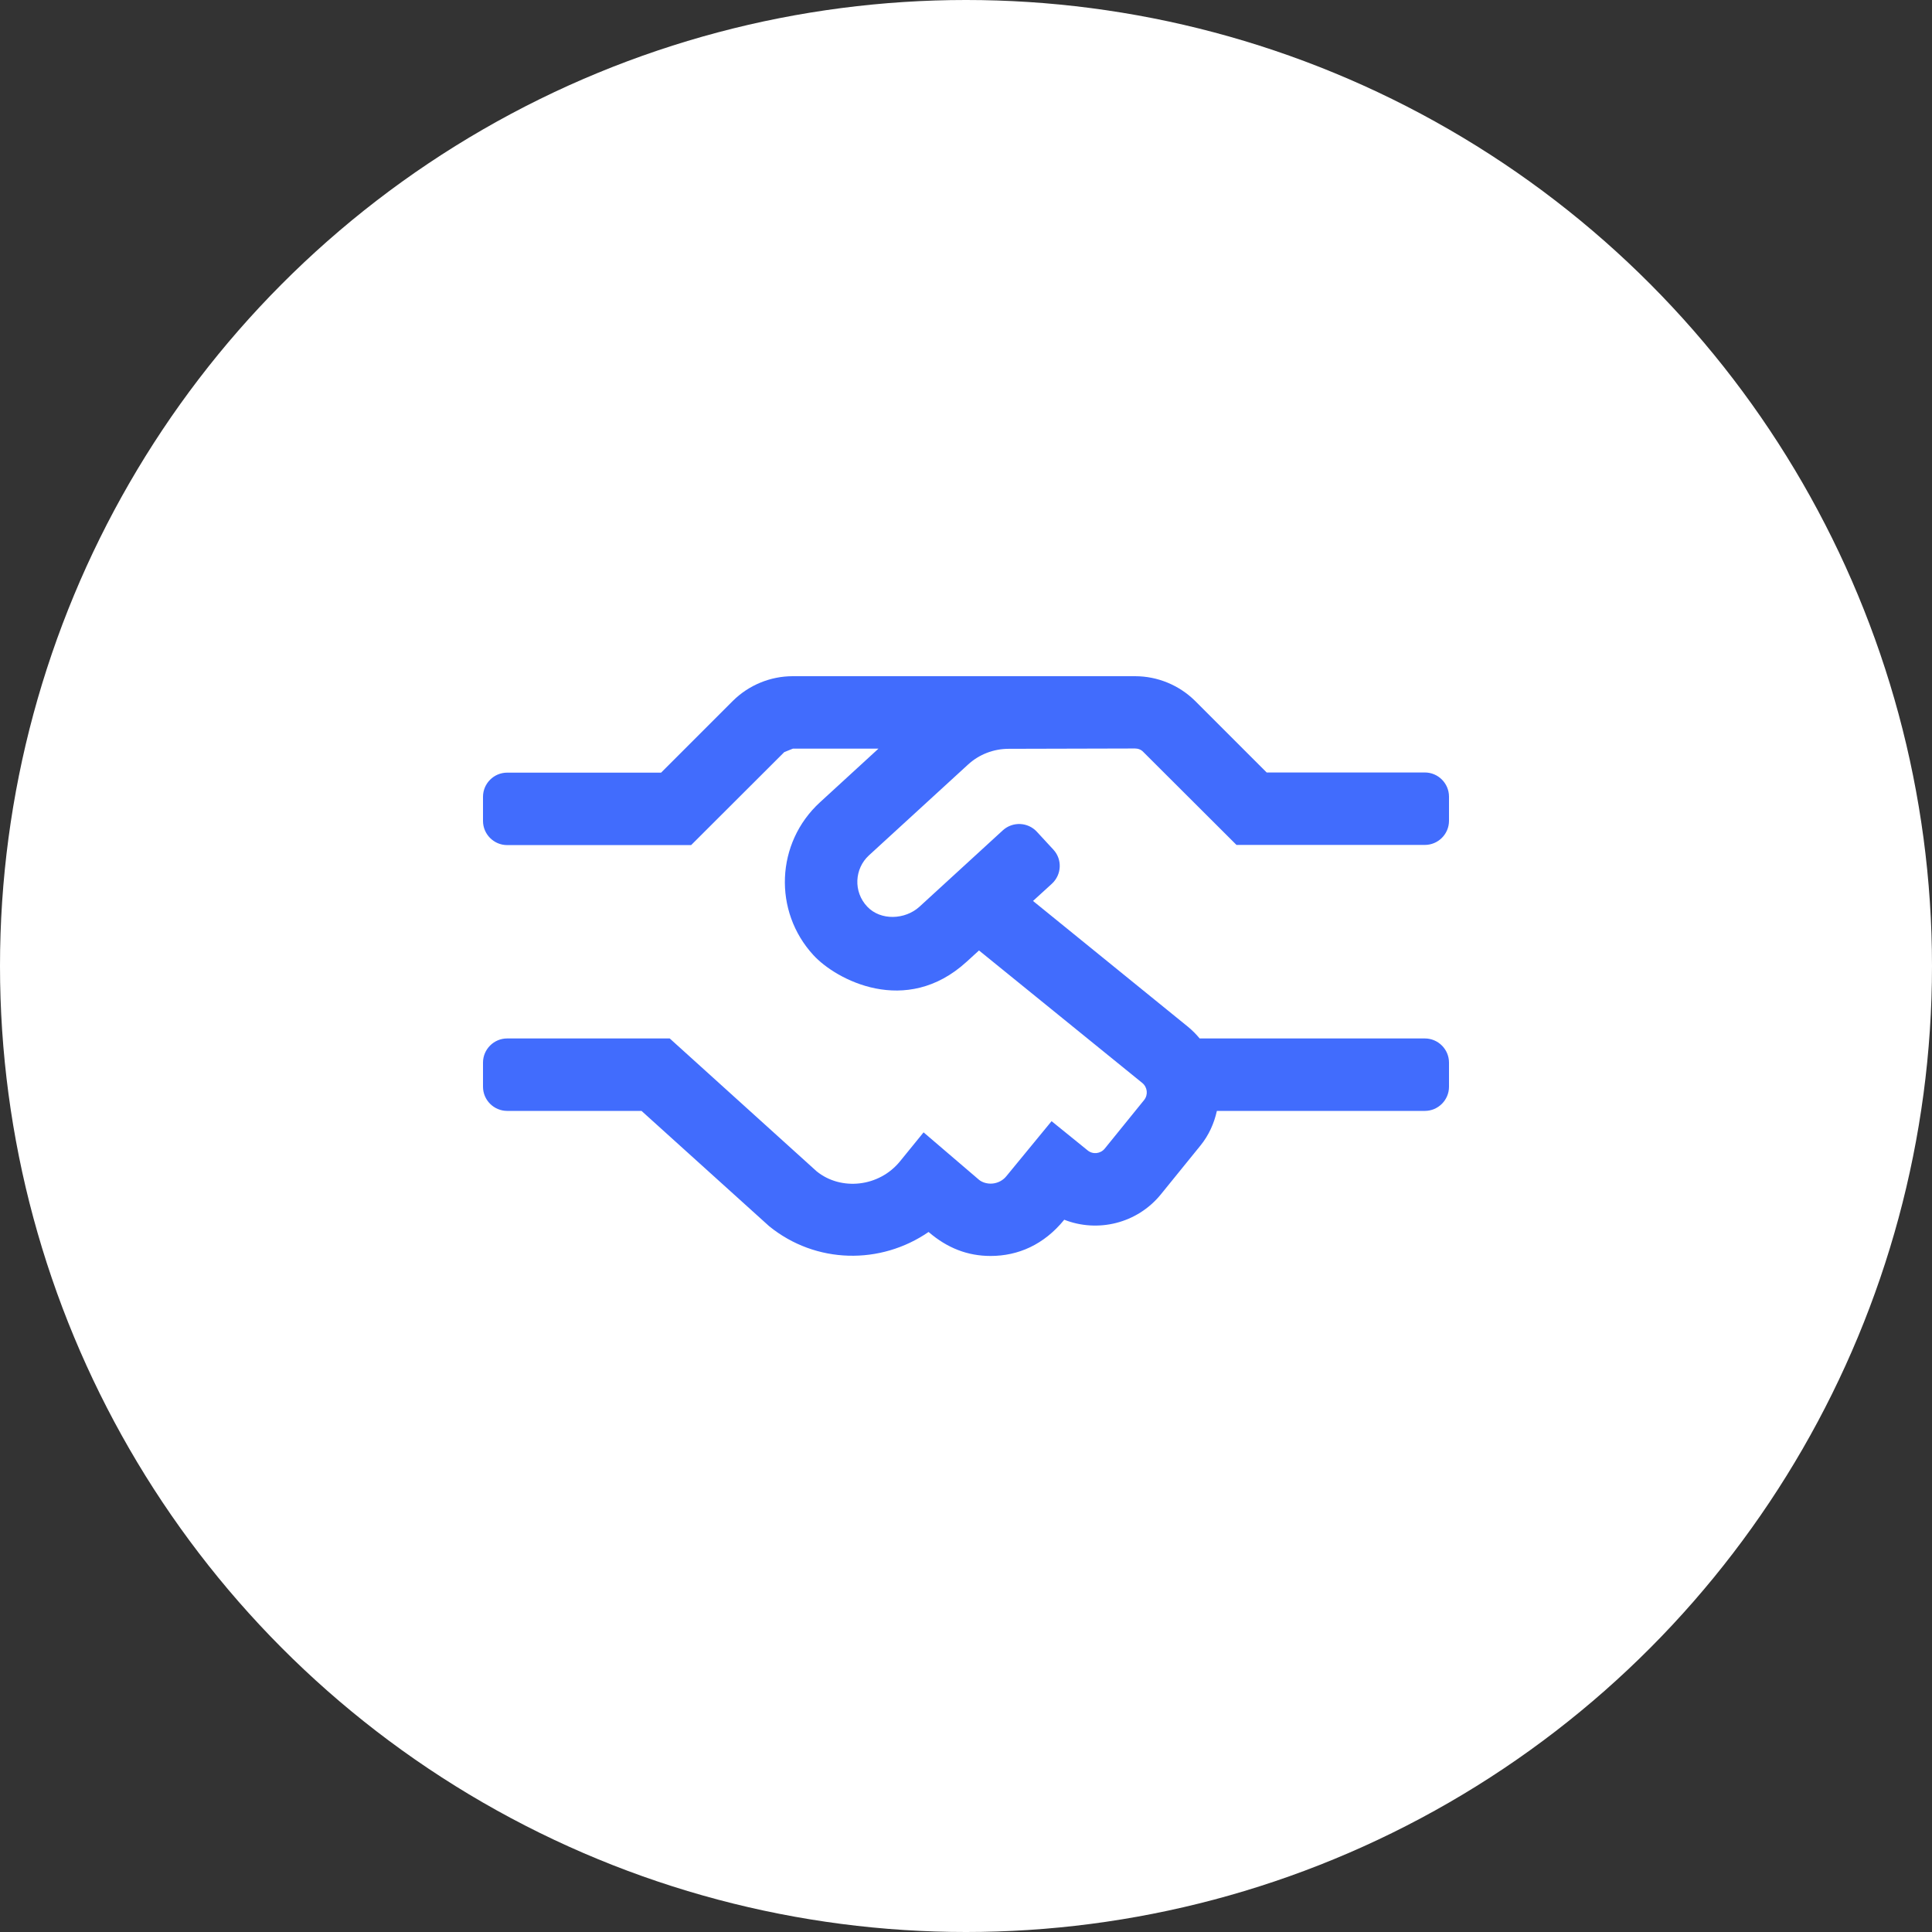
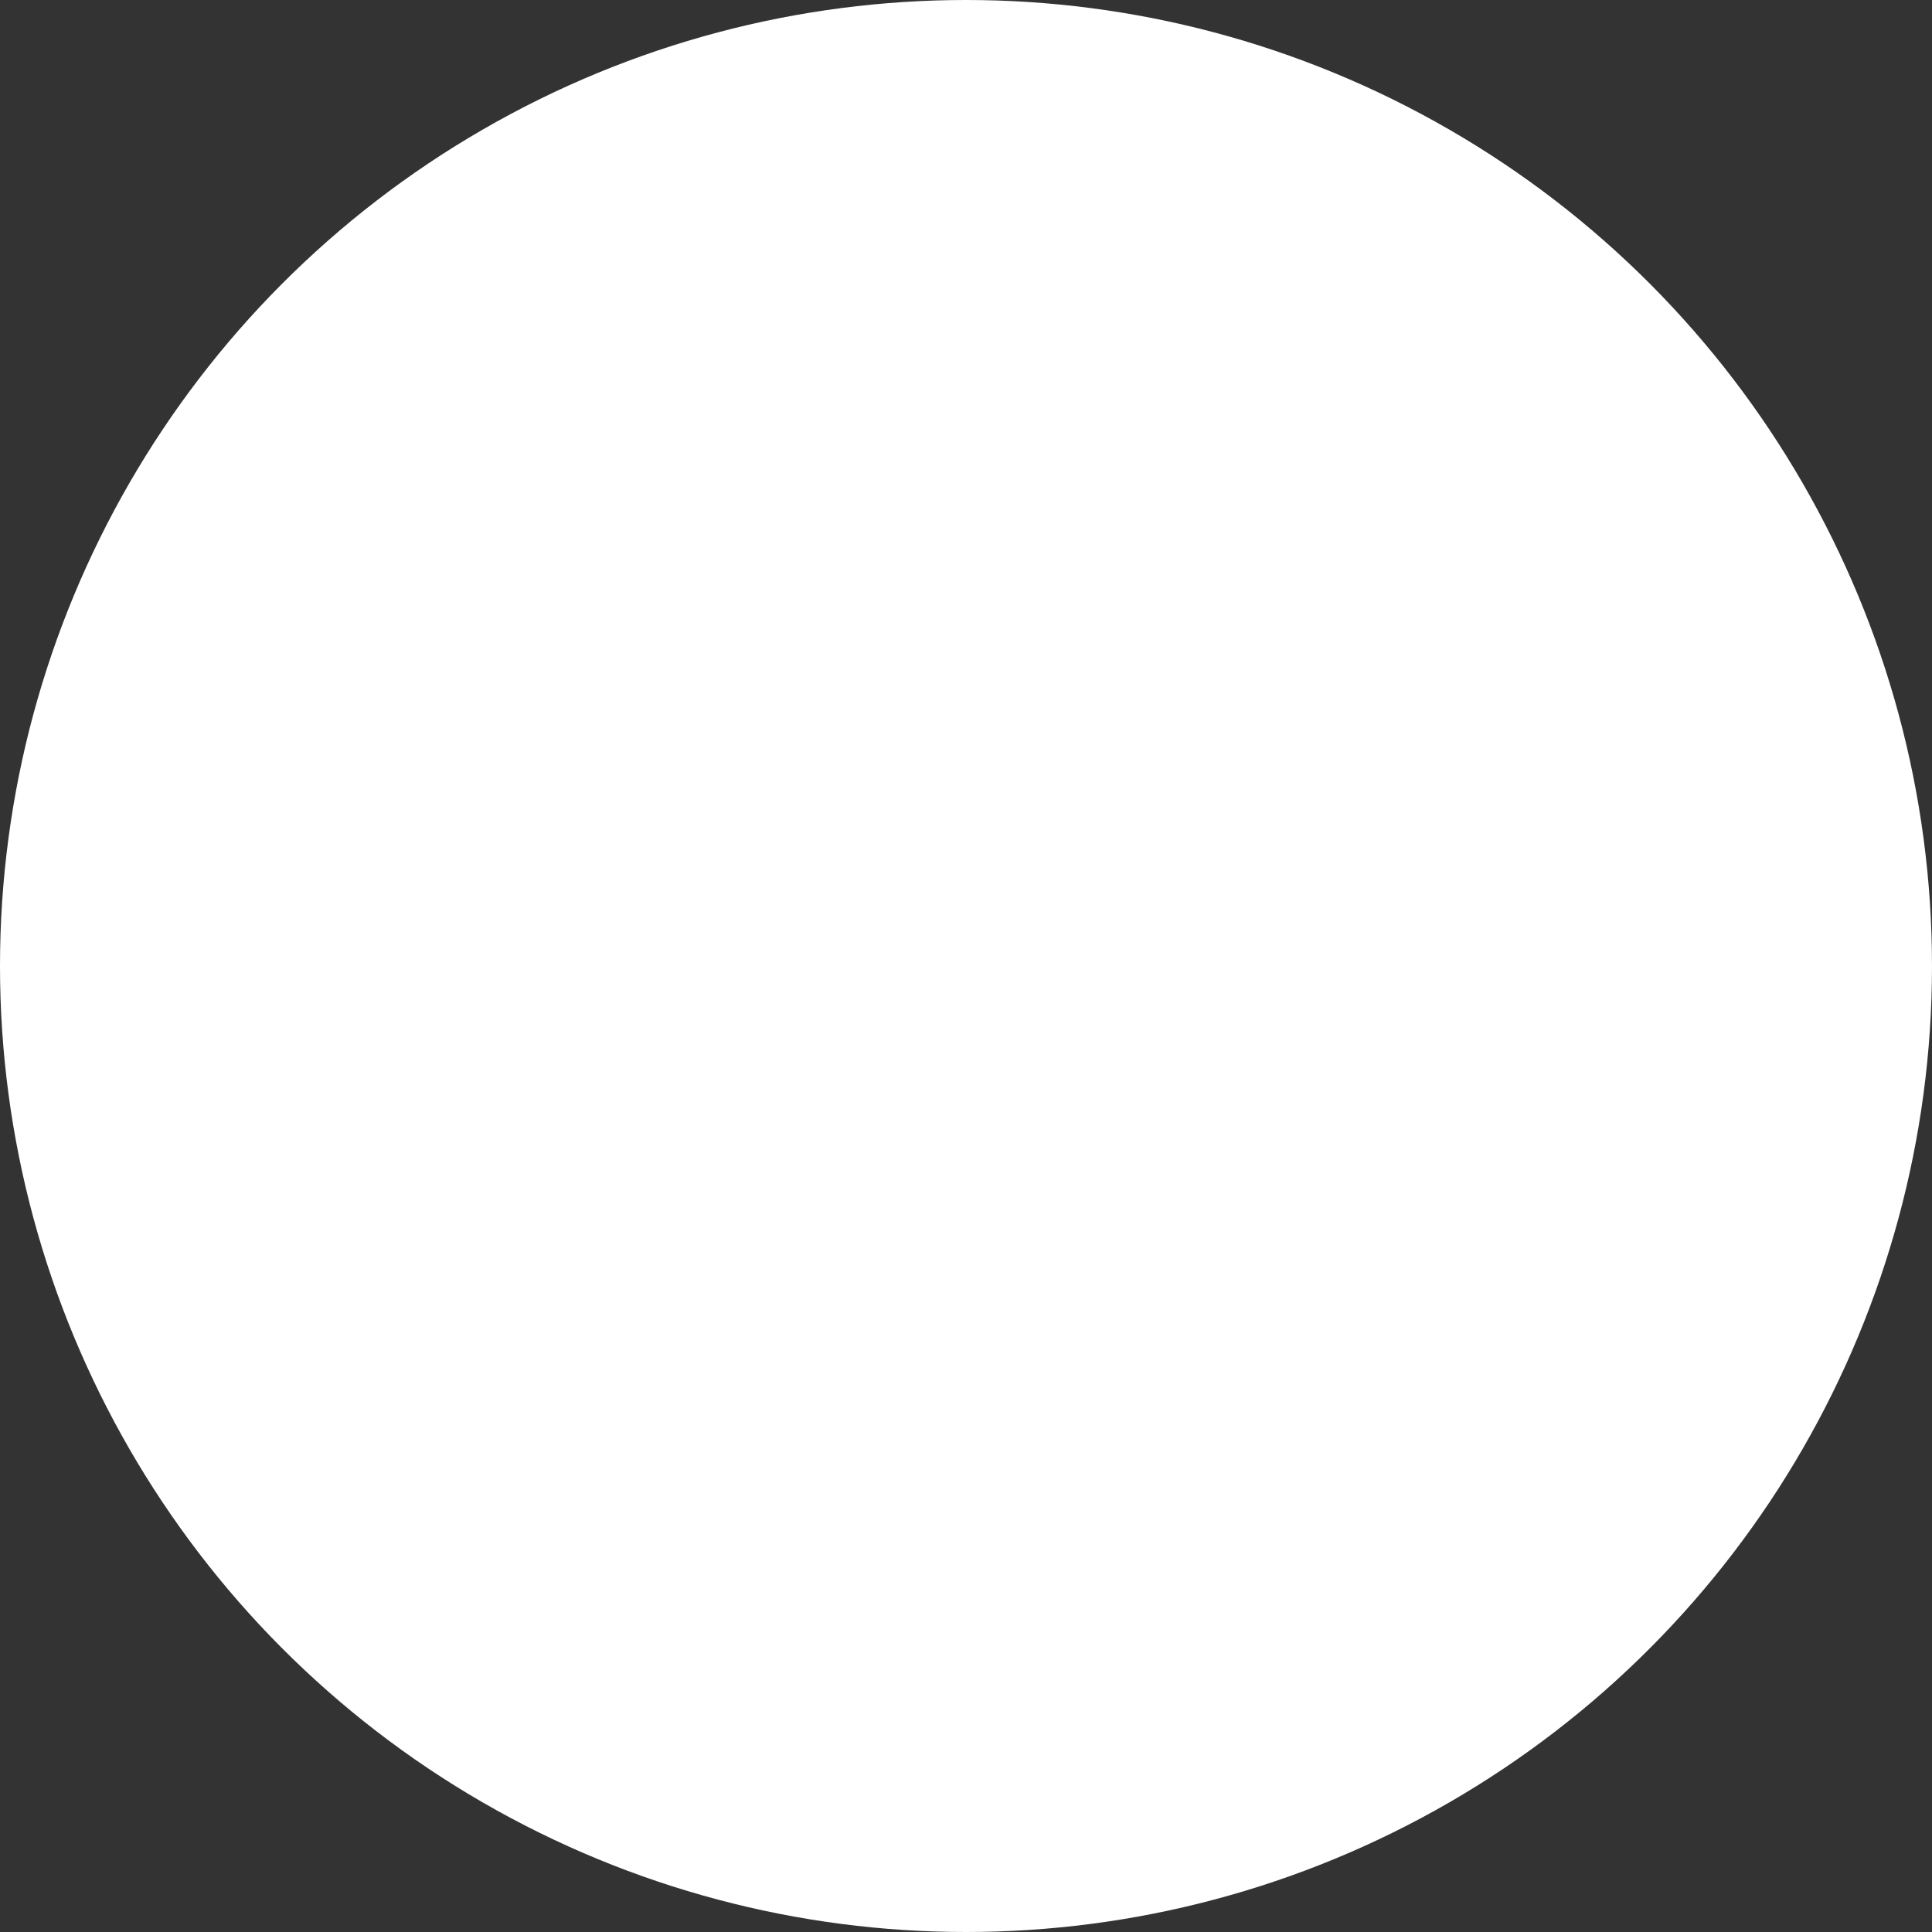
<svg xmlns="http://www.w3.org/2000/svg" width="48" height="48" viewBox="0 0 48 48" fill="none">
  <rect x="0" y="0" width="48" height="48" fill="#333333" stroke="none" />
  <circle cx="24" cy="24" r="24" fill="white" />
-   <path d="M21.589 21.251L24.049 18.997C24.326 18.742 24.686 18.604 25.061 18.604L28.2 18.596C28.279 18.596 28.354 18.626 28.406 18.683L30.72 20.992H35.4C35.73 20.992 36 20.723 36 20.392V19.793C36 19.462 35.73 19.192 35.4 19.192H31.47L29.685 17.407C29.291 17.021 28.759 16.8 28.2 16.8H19.695C19.14 16.8 18.604 17.021 18.21 17.411L16.425 19.196H12.6C12.27 19.196 12 19.466 12 19.796V20.396C12 20.726 12.27 20.996 12.6 20.996H17.171L19.485 18.686C19.56 18.656 19.624 18.63 19.699 18.6H21.825L20.374 19.931C19.271 20.94 19.207 22.642 20.209 23.73C20.764 24.337 22.504 25.275 24.015 23.895L24.323 23.614L28.38 26.906C28.508 27.011 28.53 27.199 28.425 27.33L27.446 28.538C27.341 28.665 27.154 28.688 27.023 28.582L26.126 27.855L25.001 29.224C24.919 29.325 24.799 29.389 24.668 29.404C24.536 29.419 24.405 29.378 24.326 29.314L22.946 28.133L22.361 28.852C21.84 29.494 20.891 29.591 20.288 29.1L16.639 25.8H12.6C12.27 25.8 12 26.07 12 26.4V27C12 27.33 12.27 27.6 12.6 27.6H15.938L19.11 30.465C20.269 31.406 21.878 31.429 23.07 30.608C23.539 31.012 24.045 31.204 24.611 31.204C25.294 31.204 25.935 30.926 26.441 30.304C27.27 30.63 28.249 30.401 28.841 29.674L29.824 28.462C30.034 28.204 30.165 27.907 30.233 27.6H35.4C35.73 27.6 36 27.33 36 27V26.4C36 26.07 35.73 25.8 35.4 25.8H29.805C29.719 25.695 29.621 25.598 29.516 25.511L25.665 22.384L26.134 21.956C26.378 21.731 26.396 21.352 26.171 21.109L25.762 20.666C25.538 20.422 25.159 20.407 24.915 20.629L22.845 22.526C22.489 22.852 21.881 22.879 21.547 22.526C21.195 22.155 21.229 21.581 21.589 21.251Z" fill="#416CFD" />
</svg>